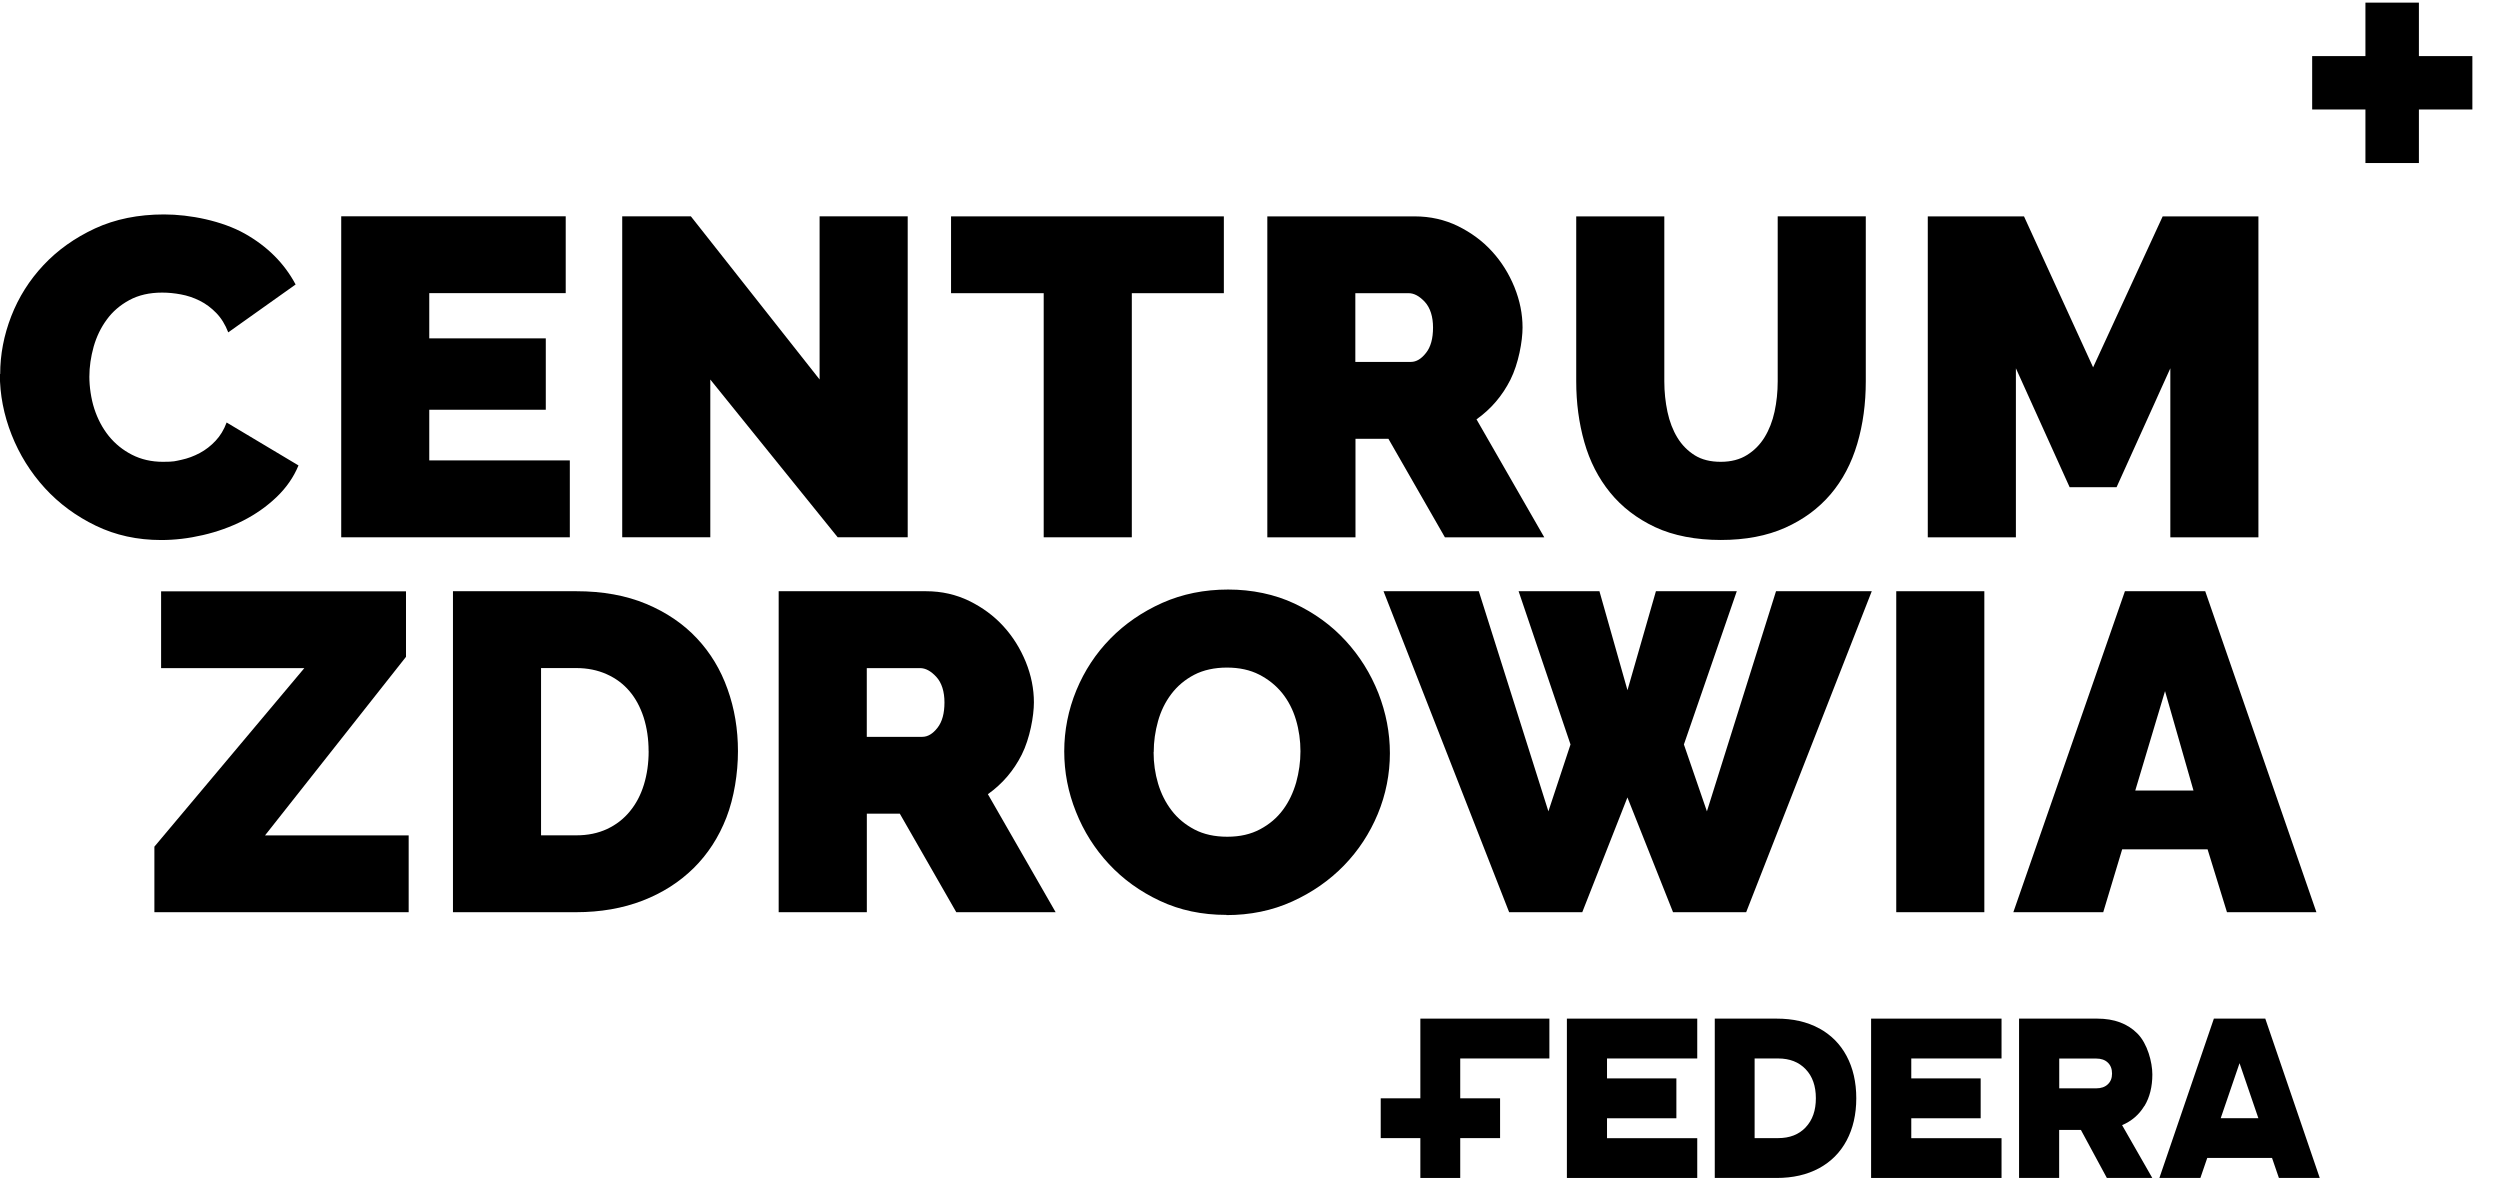
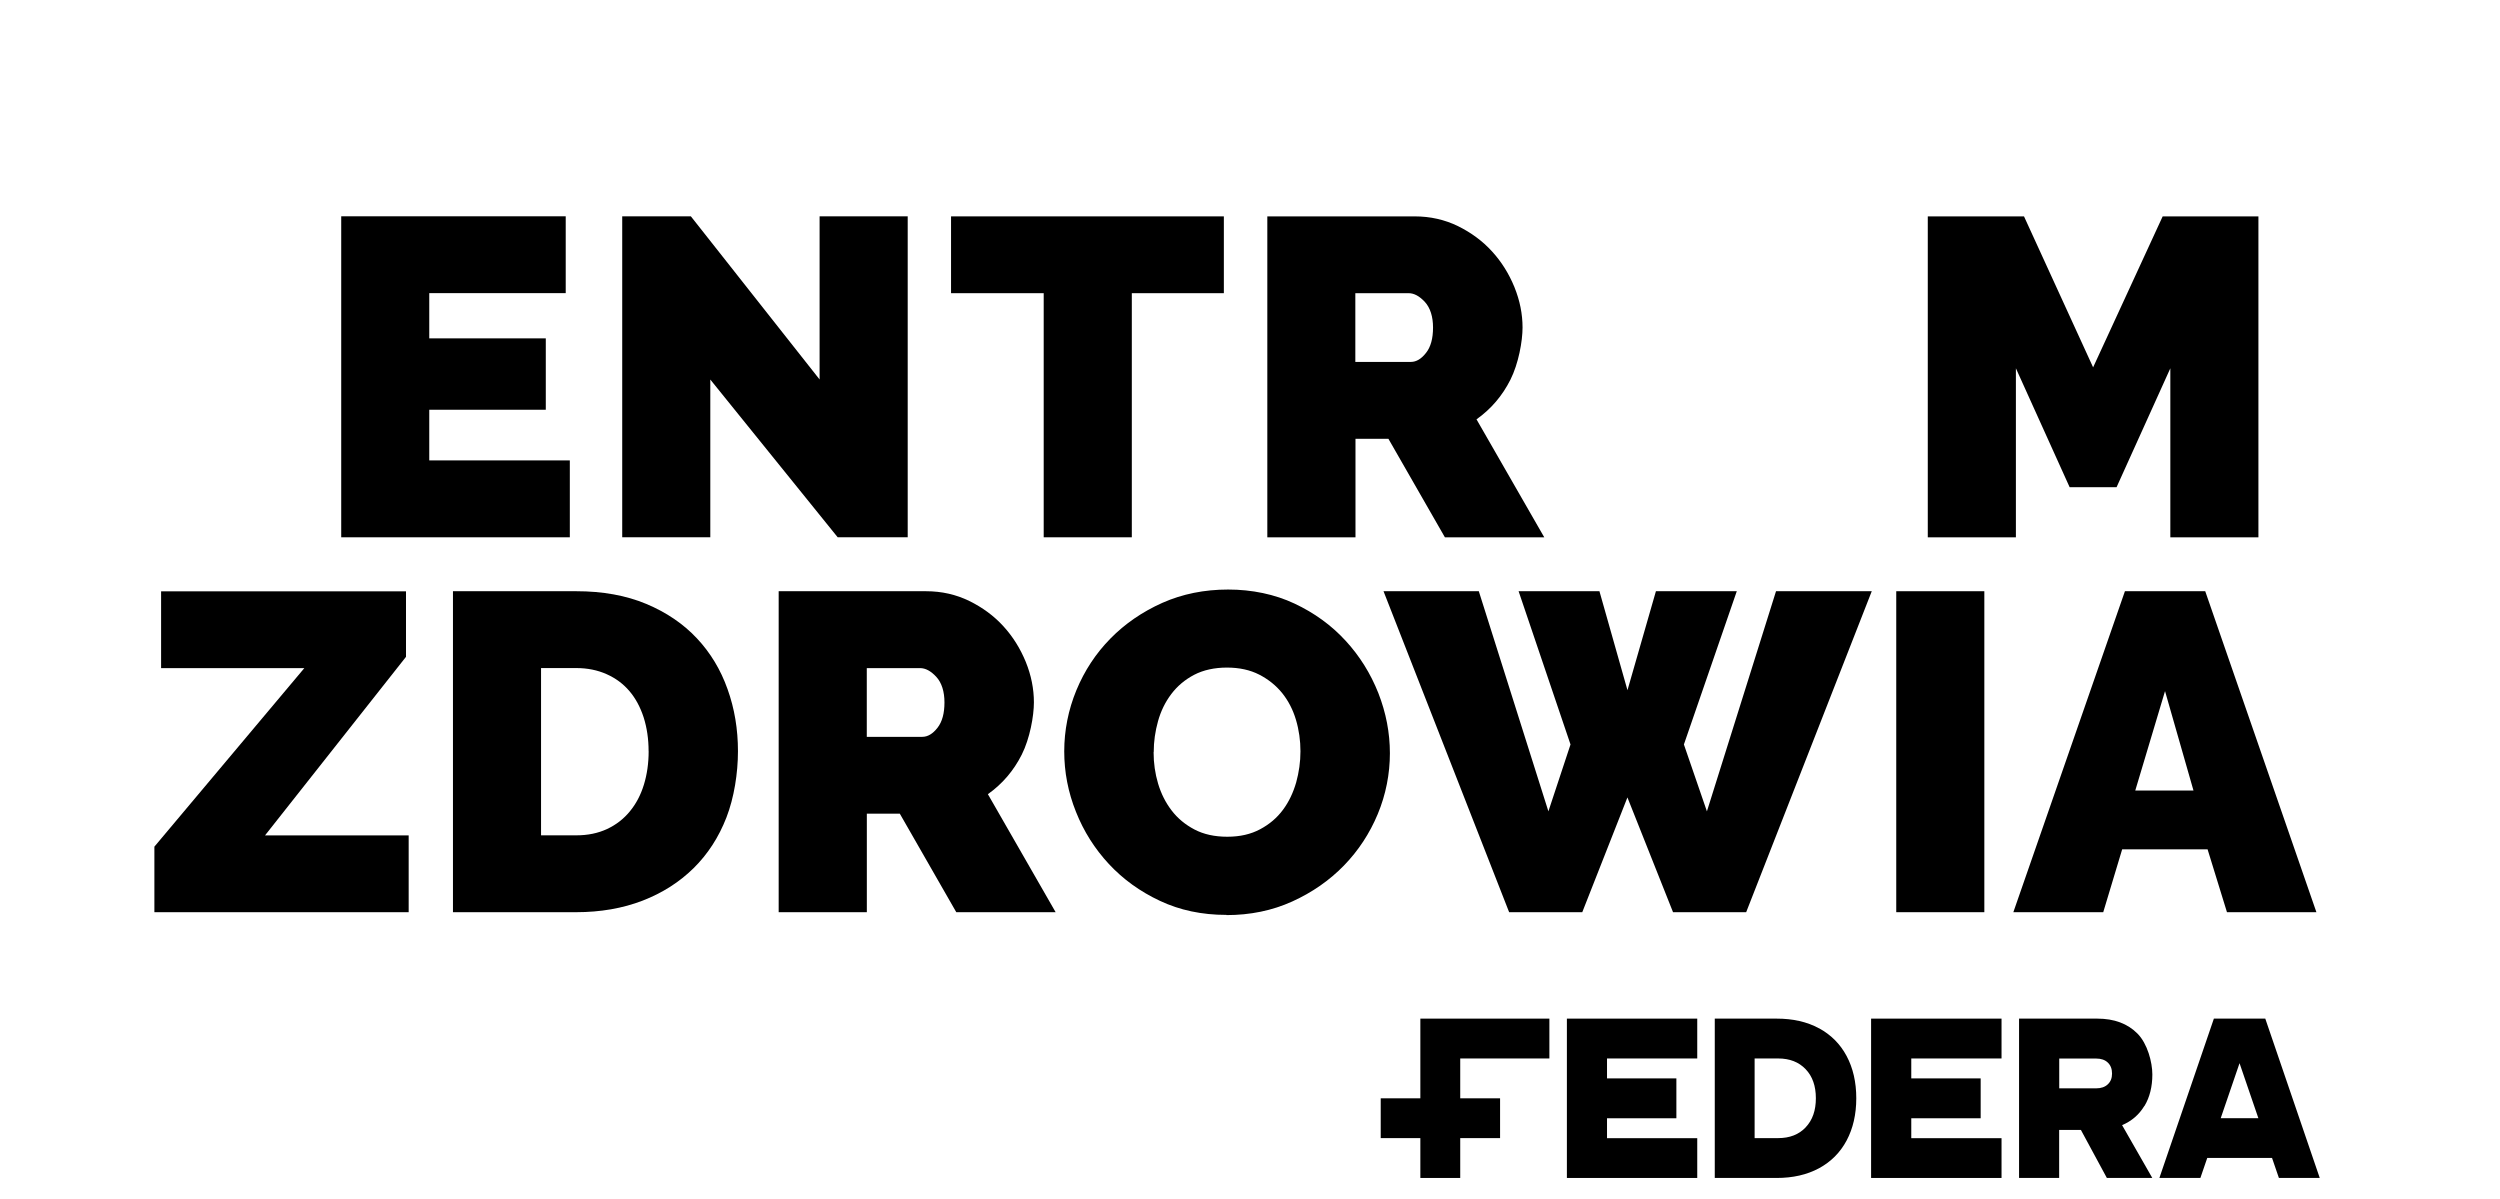
<svg xmlns="http://www.w3.org/2000/svg" width="98" height="47" viewBox="0 0 98 47" fill="none">
-   <path d="M0.007 14.665C0.007 13.897 0.152 13.143 0.441 12.396C0.731 11.651 1.151 10.983 1.706 10.392C2.261 9.8 2.932 9.324 3.724 8.955C4.515 8.59 5.417 8.406 6.433 8.406C7.448 8.406 8.702 8.658 9.594 9.158C10.486 9.66 11.148 10.326 11.588 11.152L8.947 13.029C8.829 12.722 8.673 12.469 8.476 12.267C8.281 12.067 8.066 11.906 7.829 11.788C7.592 11.67 7.348 11.588 7.093 11.541C6.838 11.493 6.596 11.47 6.356 11.47C5.859 11.47 5.433 11.567 5.07 11.764C4.71 11.959 4.413 12.214 4.186 12.527C3.955 12.84 3.784 13.195 3.671 13.59C3.561 13.987 3.503 14.379 3.503 14.768C3.503 15.157 3.568 15.625 3.697 16.025C3.829 16.427 4.016 16.782 4.263 17.09C4.513 17.398 4.815 17.643 5.175 17.827C5.536 18.011 5.938 18.103 6.388 18.103C6.838 18.103 6.864 18.076 7.114 18.024C7.361 17.971 7.6 17.882 7.832 17.758C8.063 17.635 8.268 17.474 8.45 17.28C8.634 17.085 8.779 16.846 8.884 16.562L11.701 18.245C11.511 18.705 11.225 19.118 10.841 19.486C10.457 19.852 10.02 20.16 9.531 20.409C9.039 20.657 8.516 20.846 7.955 20.975C7.395 21.106 6.848 21.169 6.317 21.169C5.383 21.169 4.531 20.983 3.758 20.609C2.985 20.236 2.317 19.744 1.756 19.131C1.196 18.516 0.762 17.819 0.454 17.04C0.147 16.259 -0.006 15.47 -0.006 14.668L0.002 14.66L0.007 14.665Z" fill="black" />
  <path d="M22.337 18.05V21.062H13.376V8.479H22.176V11.491H16.827V13.264H21.395V16.062H16.827V18.048H22.337V18.05Z" fill="black" />
  <path d="M27.844 14.878V21.062H24.391V8.479H27.081L32.128 14.876V8.479H35.582V21.062H32.838L27.844 14.878Z" fill="black" />
  <path d="M47.978 11.493H44.367V21.062H40.913V11.493H37.281V8.482H47.975V11.493H47.978Z" fill="black" />
  <path d="M49.679 21.064V8.482H55.452C56.067 8.482 56.633 8.611 57.151 8.863C57.669 9.119 58.116 9.447 58.487 9.855C58.86 10.263 59.15 10.728 59.365 11.254C59.578 11.78 59.684 12.309 59.684 12.84C59.684 13.371 59.526 14.255 59.208 14.886C58.889 15.518 58.447 16.036 57.879 16.438L60.536 21.064H56.641L54.426 17.201H53.135V21.064H49.679ZM53.129 14.187H55.307C55.52 14.187 55.717 14.068 55.901 13.832C56.086 13.598 56.175 13.266 56.175 12.84C56.175 12.414 56.067 12.069 55.857 11.838C55.644 11.607 55.431 11.493 55.22 11.493H53.129V14.187Z" fill="black" />
-   <path d="M67.456 18.103C67.856 18.103 68.2 18.014 68.482 17.837C68.766 17.661 68.997 17.427 69.173 17.138C69.35 16.848 69.481 16.514 69.563 16.136C69.644 15.759 69.686 15.362 69.686 14.947V8.479H73.139V14.947C73.139 15.82 73.029 16.641 72.803 17.401C72.577 18.163 72.23 18.821 71.759 19.376C71.285 19.931 70.694 20.367 69.978 20.688C69.263 21.006 68.424 21.167 67.456 21.167C66.488 21.167 65.594 20.999 64.878 20.662C64.163 20.325 63.577 19.873 63.116 19.307C62.656 18.742 62.319 18.082 62.106 17.332C61.893 16.583 61.788 15.788 61.788 14.949V8.482H65.241V14.949C65.241 15.365 65.284 15.762 65.365 16.146C65.447 16.53 65.578 16.867 65.754 17.156C65.93 17.445 66.159 17.674 66.435 17.848C66.712 18.021 67.053 18.103 67.453 18.103H67.459H67.456Z" fill="black" />
  <path d="M85.077 21.064V14.437L82.97 19.097H81.129L79.023 14.437V21.064H75.569V8.482H79.341L82.05 14.4L84.777 8.482H88.53V21.064H85.077Z" fill="black" />
  <path d="M6.052 33.189L11.93 26.19H6.315V23.179H15.915V25.748L10.389 32.747H16.02V35.758H6.052V33.189Z" fill="black" />
  <path d="M17.756 35.758V23.176H22.59C23.628 23.176 24.541 23.342 25.333 23.673C26.125 24.005 26.785 24.454 27.316 25.02C27.847 25.585 28.25 26.251 28.52 27.014C28.794 27.776 28.928 28.589 28.928 29.449C28.928 30.309 28.776 31.272 28.476 32.045C28.176 32.818 27.747 33.481 27.19 34.031C26.632 34.58 25.967 35.004 25.188 35.306C24.41 35.606 23.539 35.758 22.587 35.758H17.753H17.756ZM25.425 29.449C25.425 28.965 25.359 28.523 25.23 28.118C25.099 27.718 24.915 27.374 24.673 27.09C24.431 26.806 24.134 26.585 23.778 26.427C23.423 26.269 23.029 26.188 22.592 26.188H21.209V32.745H22.592C23.042 32.745 23.442 32.663 23.797 32.497C24.152 32.332 24.449 32.1 24.691 31.805C24.933 31.511 25.117 31.164 25.241 30.759C25.364 30.359 25.427 29.92 25.427 29.446L25.425 29.449Z" fill="black" />
-   <path d="M30.524 35.758V23.176H36.297C36.913 23.176 37.478 23.305 37.996 23.558C38.515 23.813 38.962 24.142 39.333 24.549C39.706 24.957 39.995 25.422 40.211 25.948C40.424 26.474 40.529 27.003 40.529 27.534C40.529 28.066 40.371 28.949 40.053 29.581C39.735 30.212 39.293 30.73 38.725 31.132L41.381 35.758H37.486L35.272 31.895H33.98V35.758H30.524ZM33.978 28.884H36.155C36.368 28.884 36.566 28.765 36.75 28.529C36.934 28.294 37.023 27.963 37.023 27.537C37.023 27.111 36.916 26.766 36.705 26.535C36.492 26.303 36.279 26.19 36.069 26.19H33.978V28.884Z" fill="black" />
+   <path d="M30.524 35.758V23.176H36.297C36.913 23.176 37.478 23.305 37.996 23.558C38.515 23.813 38.962 24.142 39.333 24.549C39.706 24.957 39.995 25.422 40.211 25.948C40.424 26.474 40.529 27.003 40.529 27.534C40.529 28.066 40.371 28.949 40.053 29.581C39.735 30.212 39.293 30.73 38.725 31.132L41.381 35.758H37.486L35.272 31.895H33.98V35.758H30.524ZM33.978 28.884H36.155C36.368 28.884 36.566 28.765 36.75 28.529C36.934 28.294 37.023 27.963 37.023 27.537C37.023 27.111 36.916 26.766 36.705 26.535C36.492 26.303 36.279 26.19 36.069 26.19H33.978Z" fill="black" />
  <path d="M48.072 35.864C47.115 35.864 46.247 35.68 45.471 35.314C44.692 34.949 44.024 34.467 43.469 33.87C42.914 33.273 42.483 32.592 42.178 31.824C41.87 31.056 41.718 30.264 41.718 29.452C41.718 28.639 41.876 27.829 42.194 27.058C42.512 26.29 42.956 25.614 43.53 25.03C44.103 24.447 44.782 23.981 45.566 23.631C46.349 23.284 47.209 23.11 48.143 23.11C49.077 23.11 49.968 23.295 50.744 23.66C51.523 24.026 52.191 24.51 52.746 25.115C53.301 25.717 53.727 26.403 54.032 27.171C54.332 27.939 54.484 28.726 54.484 29.528C54.484 30.33 54.326 31.148 54.008 31.911C53.69 32.673 53.248 33.347 52.68 33.931C52.112 34.514 51.436 34.985 50.652 35.34C49.868 35.695 49.008 35.872 48.075 35.872V35.864H48.072ZM45.221 29.486C45.221 29.912 45.279 30.322 45.397 30.717C45.516 31.114 45.692 31.464 45.928 31.771C46.163 32.079 46.462 32.326 46.823 32.516C47.183 32.705 47.612 32.8 48.109 32.8C48.606 32.8 49.035 32.702 49.4 32.505C49.766 32.31 50.063 32.055 50.294 31.742C50.526 31.43 50.694 31.072 50.81 30.672C50.92 30.272 50.978 29.865 50.978 29.449C50.978 29.034 50.92 28.613 50.802 28.218C50.684 27.821 50.505 27.474 50.263 27.171C50.021 26.872 49.721 26.63 49.361 26.445C49.001 26.261 48.58 26.169 48.096 26.169C47.612 26.169 47.172 26.264 46.81 26.453C46.449 26.643 46.152 26.893 45.915 27.206C45.679 27.518 45.505 27.874 45.395 28.268C45.284 28.665 45.226 29.07 45.226 29.481L45.221 29.486Z" fill="black" />
  <path d="M59.529 23.176H62.698L63.797 27.056L64.912 23.176H68.082L66.009 29.183L66.911 31.805L69.62 23.176H73.373L68.45 35.758H65.583L63.795 31.259L62.025 35.758H59.158L54.234 23.176H57.969L60.697 31.805L61.564 29.183L59.529 23.176Z" fill="black" />
  <path d="M74.333 35.758V23.176H77.786V35.758H74.333Z" fill="black" />
  <path d="M83.294 23.176H86.445L90.803 35.758H87.297L86.537 33.294H83.189L82.447 35.758H78.923L83.297 23.176H83.294ZM85.985 30.99L84.869 27.092L83.702 30.99H85.985Z" fill="black" />
  <path d="M61.422 46.176H66.532V44.617H62.995V43.836H65.714V42.273H62.995V41.492H66.532V39.93H61.422V46.176Z" fill="black" />
  <path d="M73.347 46.176H78.46V44.617H74.922V43.836H77.642V42.273H74.922V41.492H78.46V39.93H73.347V46.176Z" fill="black" />
  <path d="M70.782 44.193C70.514 44.475 70.156 44.614 69.704 44.614H68.781V41.492H69.704C70.156 41.492 70.514 41.632 70.782 41.913C71.051 42.194 71.182 42.576 71.182 43.052C71.182 43.528 71.051 43.909 70.782 44.191M71.303 40.309C70.832 40.053 70.28 39.93 69.644 39.93H67.219V46.176H69.644C70.28 46.176 70.832 46.05 71.303 45.797C71.774 45.542 72.134 45.182 72.387 44.709C72.639 44.235 72.766 43.683 72.766 43.052C72.766 42.42 72.639 41.868 72.387 41.395C72.134 40.921 71.771 40.561 71.303 40.306" fill="black" />
  <path d="M82.626 42.505C82.516 42.61 82.363 42.663 82.171 42.663H80.722V41.495H82.171C82.363 41.495 82.516 41.547 82.626 41.653C82.737 41.758 82.792 41.902 82.792 42.084C82.792 42.265 82.737 42.4 82.626 42.505ZM84.065 43.352C84.27 43.01 84.372 42.597 84.372 42.118C84.372 41.639 84.18 40.911 83.791 40.519C83.405 40.127 82.879 39.93 82.213 39.93H79.147V46.176H80.719V44.293H81.571L82.589 46.176H84.37L83.186 44.106C83.562 43.946 83.854 43.694 84.059 43.352" fill="black" />
  <path d="M55.678 43.054H54.124V44.614H55.678V46.176H57.241V44.614H58.803V43.054H57.241V41.492H60.736V39.93H55.678V43.054Z" fill="black" />
  <path d="M87.789 41.674L88.528 43.833H87.052L87.791 41.674H87.789ZM89.327 46.176H90.934L88.799 39.93H86.784L84.648 46.176H86.255L86.524 45.392H89.064L89.333 46.176H89.327Z" fill="black" />
-   <path d="M92.725 2.199H90.637V4.292H92.725V6.391H94.821V4.292H96.917V2.199H94.821V0.103H92.725V2.199Z" fill="black" />
</svg>